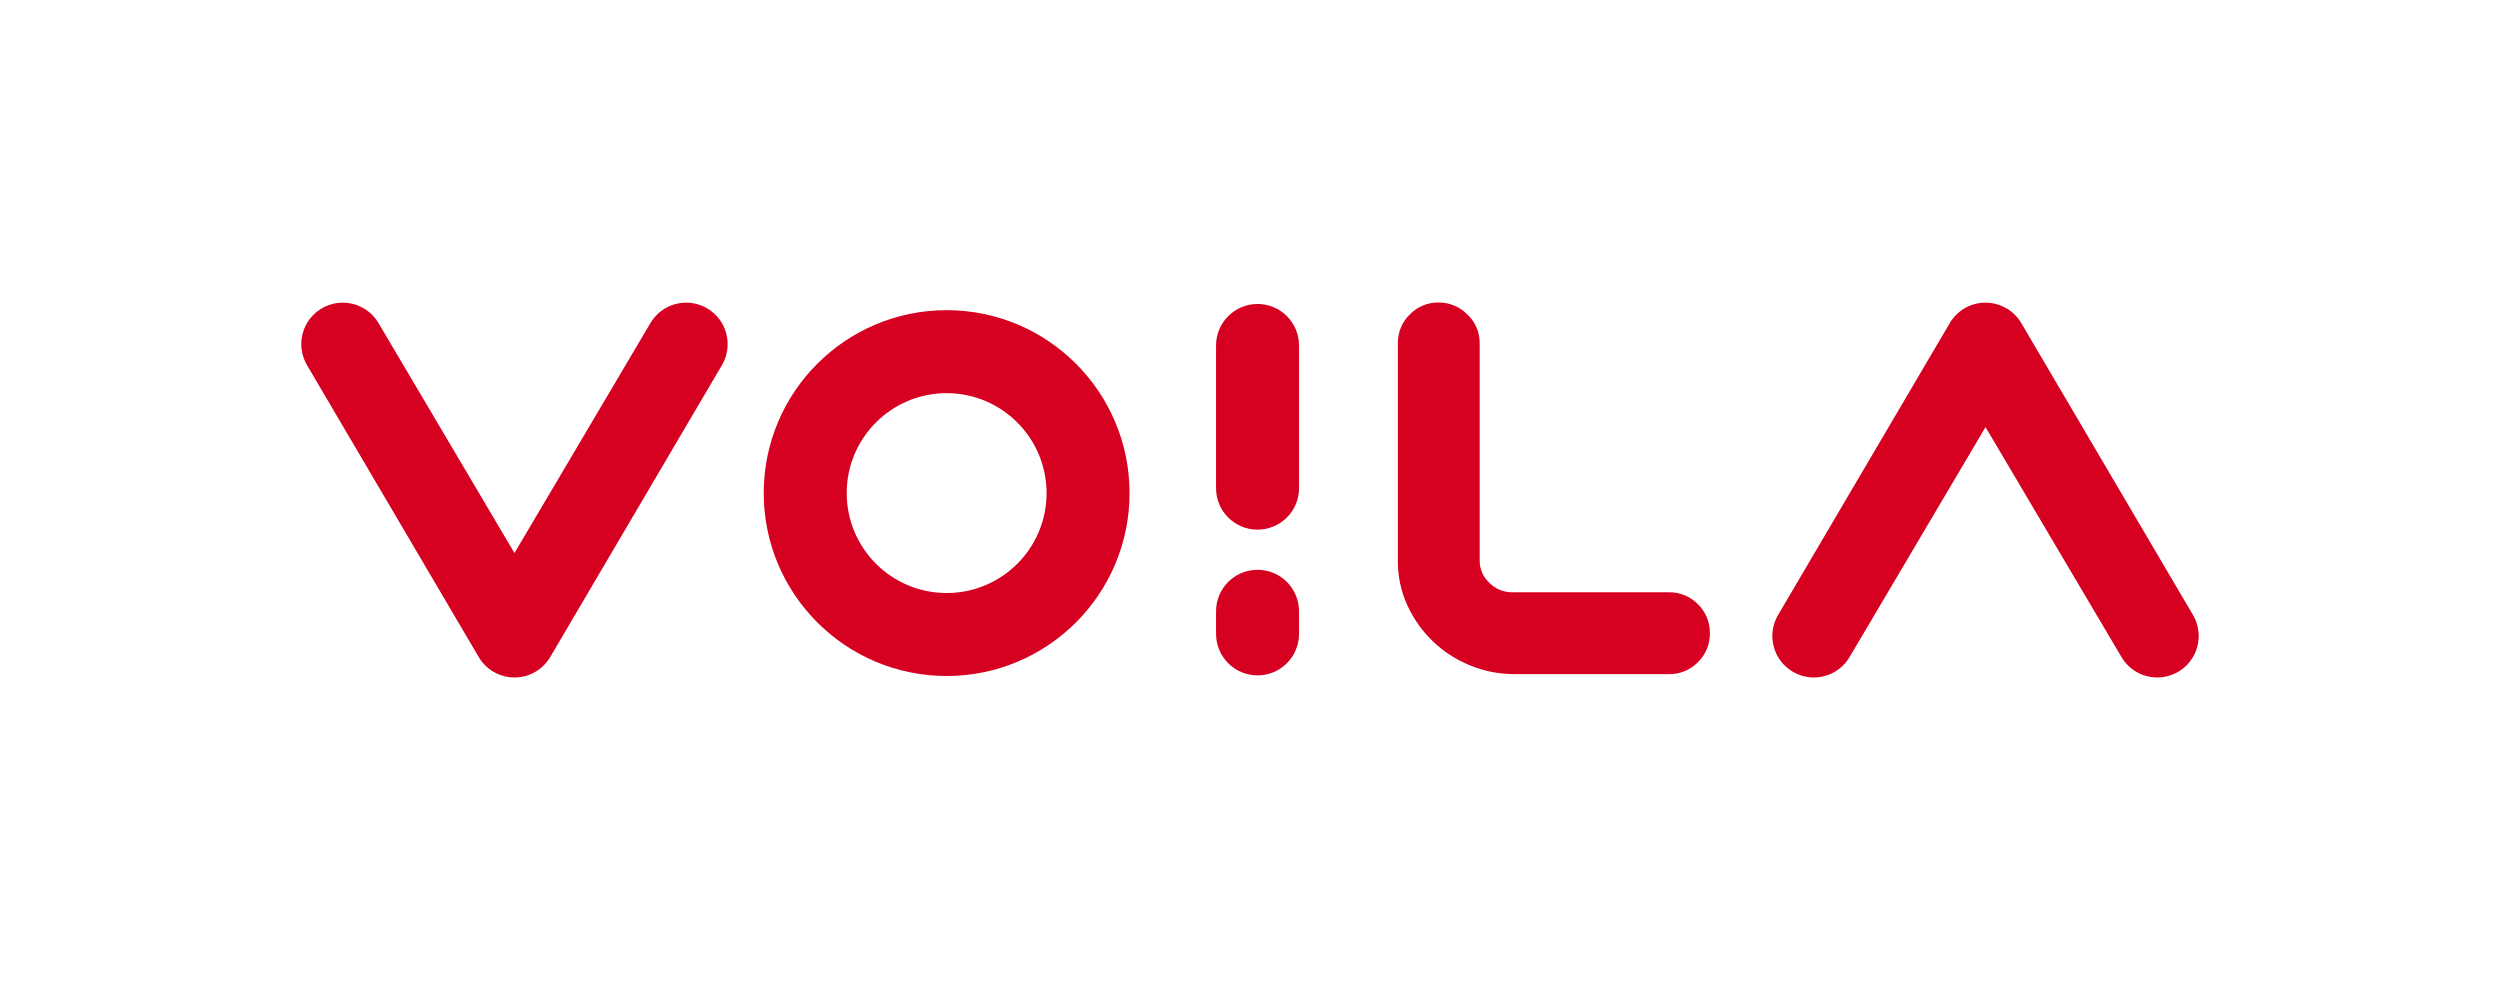
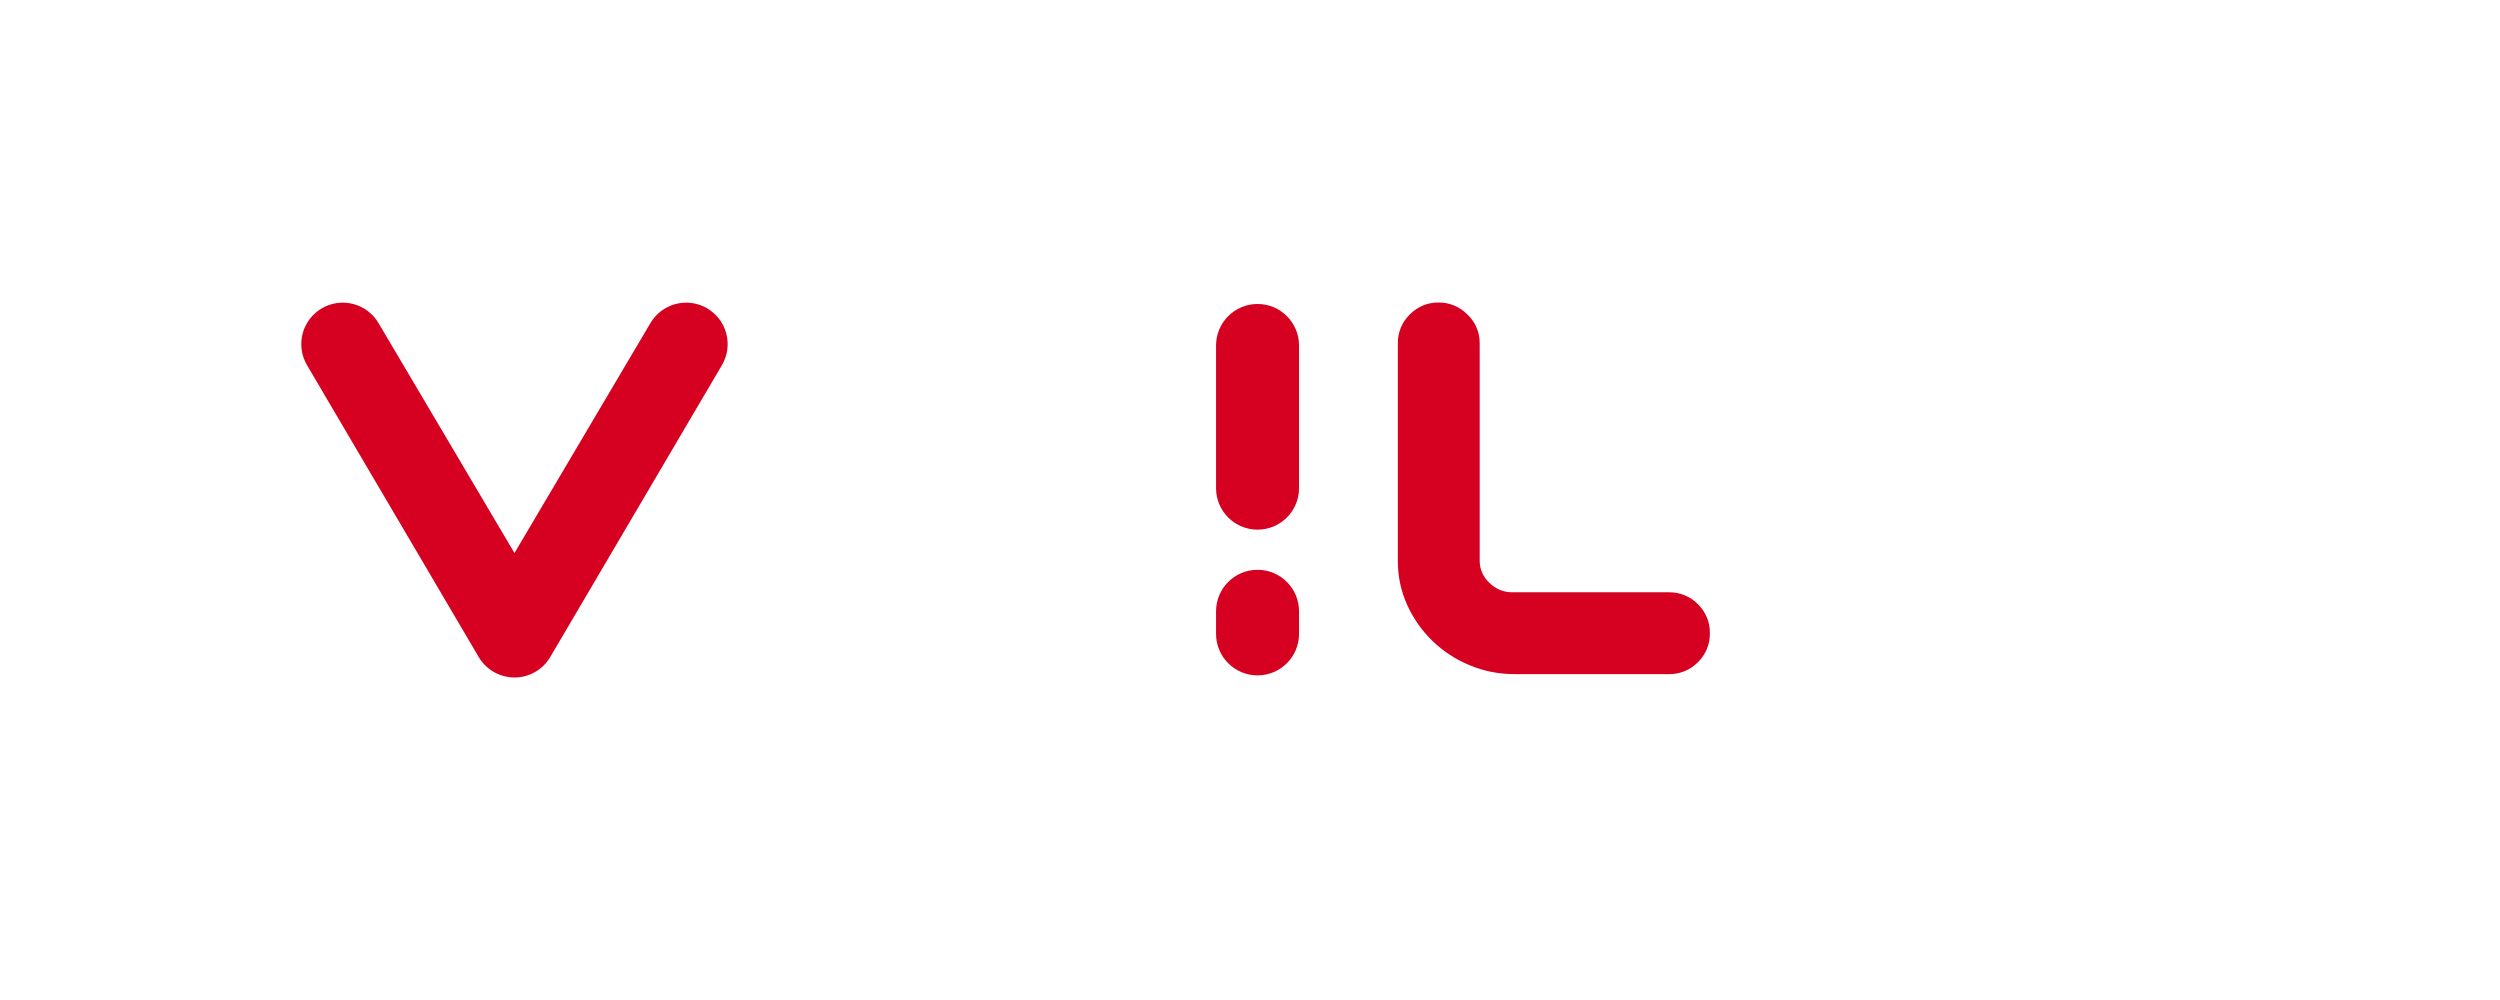
<svg xmlns="http://www.w3.org/2000/svg" style="isolation:isolate" viewBox="0 0 1000 400" width="1000pt" height="400pt">
  <defs>
    <clipPath id="_clipPath_terjZf0wWiLv8FyBfePItWyOqCprxGym">
      <rect width="1000" height="400" />
    </clipPath>
  </defs>
  <g clip-path="url(#_clipPath_terjZf0wWiLv8FyBfePItWyOqCprxGym)">
    <g>
      <path d=" M 605.851 269.643 C 599.648 269.675 593.503 268.457 587.782 266.063 C 582.27 263.788 577.238 260.491 572.951 256.346 C 568.737 252.241 565.326 247.385 562.894 242.027 C 560.37 236.461 559.09 230.41 559.144 224.299 L 559.144 137.367 C 559.066 133.01 560.794 128.815 563.917 125.776 C 566.956 122.652 571.152 120.925 575.509 121.003 C 579.803 120.992 583.92 122.713 586.93 125.776 C 590.144 128.766 591.94 132.978 591.873 137.367 L 591.873 224.303 C 591.859 227.681 593.285 230.905 595.794 233.167 C 598.183 235.574 601.436 236.924 604.828 236.917 L 667.582 236.917 C 671.939 236.839 676.134 238.566 679.173 241.69 C 682.297 244.729 684.024 248.924 683.946 253.281 C 684.024 257.638 682.297 261.834 679.173 264.873 C 676.134 267.995 671.938 269.721 667.582 269.643 L 605.851 269.643 Z " fill="rgb(214,0,33)" />
-       <path d=" M 378.657 157.259 C 356.579 157.26 338.683 175.158 338.684 197.235 C 338.684 219.313 356.582 237.209 378.659 237.209 C 400.737 237.209 418.634 219.311 418.634 197.234 C 418.608 175.166 400.725 157.283 378.657 157.259 M 378.657 124.071 C 419.063 124.071 451.819 156.827 451.819 197.234 C 451.819 237.641 419.063 270.397 378.657 270.397 C 338.25 270.397 305.494 237.641 305.494 197.234 C 305.494 156.827 338.25 124.071 378.657 124.071 L 378.657 124.071 Z " fill="rgb(214,0,33)" />
      <path d=" M 198.446 269.281 C 197.058 268.598 195.772 267.724 194.627 266.683 L 194.588 266.648 L 194.515 266.582 C 193.227 265.391 192.137 264.002 191.286 262.467 L 122.735 145.945 C 120.534 142.134 119.938 137.605 121.077 133.354 C 122.215 129.104 124.997 125.48 128.808 123.28 C 132.62 121.079 137.15 120.483 141.401 121.622 C 145.652 122.761 149.277 125.542 151.477 129.354 L 205.788 221.215 L 260.099 129.354 C 262.299 125.542 265.924 122.761 270.175 121.622 C 274.426 120.483 278.955 121.079 282.766 123.28 C 290.7 127.863 293.419 138.009 288.84 145.945 L 220.156 262.698 C 220.149 262.706 220.145 262.714 220.141 262.723 L 220.123 262.754 C 220.097 262.796 220.072 262.839 220.047 262.881 C 220.04 262.895 220.03 262.909 220.023 262.923 C 219.995 262.974 219.962 263.024 219.932 263.075 L 219.92 263.092 L 219.832 263.233 L 219.813 263.266 C 216.773 268.083 211.474 271.004 205.778 271 C 203.234 271 200.725 270.412 198.446 269.281 Z " fill="rgb(214,0,33)" />
-       <path d=" M 801.557 122.77 C 802.946 123.454 804.231 124.328 805.377 125.368 L 805.416 125.404 C 805.439 125.425 805.463 125.448 805.488 125.47 C 806.776 126.661 807.866 128.05 808.717 129.584 L 877.264 246.106 C 879.465 249.916 880.063 254.446 878.923 258.696 C 877.785 262.947 875.003 266.571 871.191 268.77 C 867.38 270.972 862.85 271.569 858.599 270.429 C 854.348 269.29 850.723 266.509 848.523 262.697 L 794.213 170.836 L 739.902 262.697 C 737.702 266.508 734.078 269.29 729.827 270.429 C 725.575 271.568 721.045 270.972 717.233 268.77 C 709.299 264.188 706.581 254.042 711.16 246.106 L 779.845 129.353 L 779.86 129.327 L 779.879 129.296 L 779.952 129.17 C 779.961 129.156 779.97 129.142 779.977 129.128 C 780.008 129.077 780.037 129.026 780.068 128.976 L 780.079 128.959 C 780.108 128.912 780.14 128.864 780.167 128.817 L 780.188 128.785 C 783.228 123.966 788.53 121.046 794.228 121.051 C 796.771 121.051 799.279 121.64 801.557 122.77 Z " fill="rgb(214,0,33)" />
-       <path d=" M 503.018 121.592 L 503.018 121.592 C 512.182 121.592 519.611 129.021 519.611 138.186 L 519.611 195.268 C 519.611 204.432 512.182 211.861 503.018 211.861 L 503.018 211.861 C 493.853 211.861 486.424 204.432 486.424 195.268 L 486.424 138.186 C 486.424 129.021 493.853 121.592 503.018 121.592 Z  M 503.018 227.917 L 503.018 227.917 C 512.182 227.917 519.611 235.346 519.611 244.511 L 519.611 253.562 C 519.611 262.726 512.182 270.155 503.018 270.155 L 503.018 270.155 C 493.853 270.155 486.424 262.726 486.424 253.562 L 486.424 244.511 C 486.424 235.346 493.853 227.917 503.018 227.917 Z " fill-rule="evenodd" fill="rgb(214,0,33)" />
+       <path d=" M 503.018 121.592 L 503.018 121.592 C 512.182 121.592 519.611 129.021 519.611 138.186 L 519.611 195.268 C 519.611 204.432 512.182 211.861 503.018 211.861 L 503.018 211.861 C 493.853 211.861 486.424 204.432 486.424 195.268 L 486.424 138.186 C 486.424 129.021 493.853 121.592 503.018 121.592 Z  M 503.018 227.917 L 503.018 227.917 C 512.182 227.917 519.611 235.346 519.611 244.511 L 519.611 253.562 C 519.611 262.726 512.182 270.155 503.018 270.155 C 493.853 270.155 486.424 262.726 486.424 253.562 L 486.424 244.511 C 486.424 235.346 493.853 227.917 503.018 227.917 Z " fill-rule="evenodd" fill="rgb(214,0,33)" />
    </g>
  </g>
</svg>